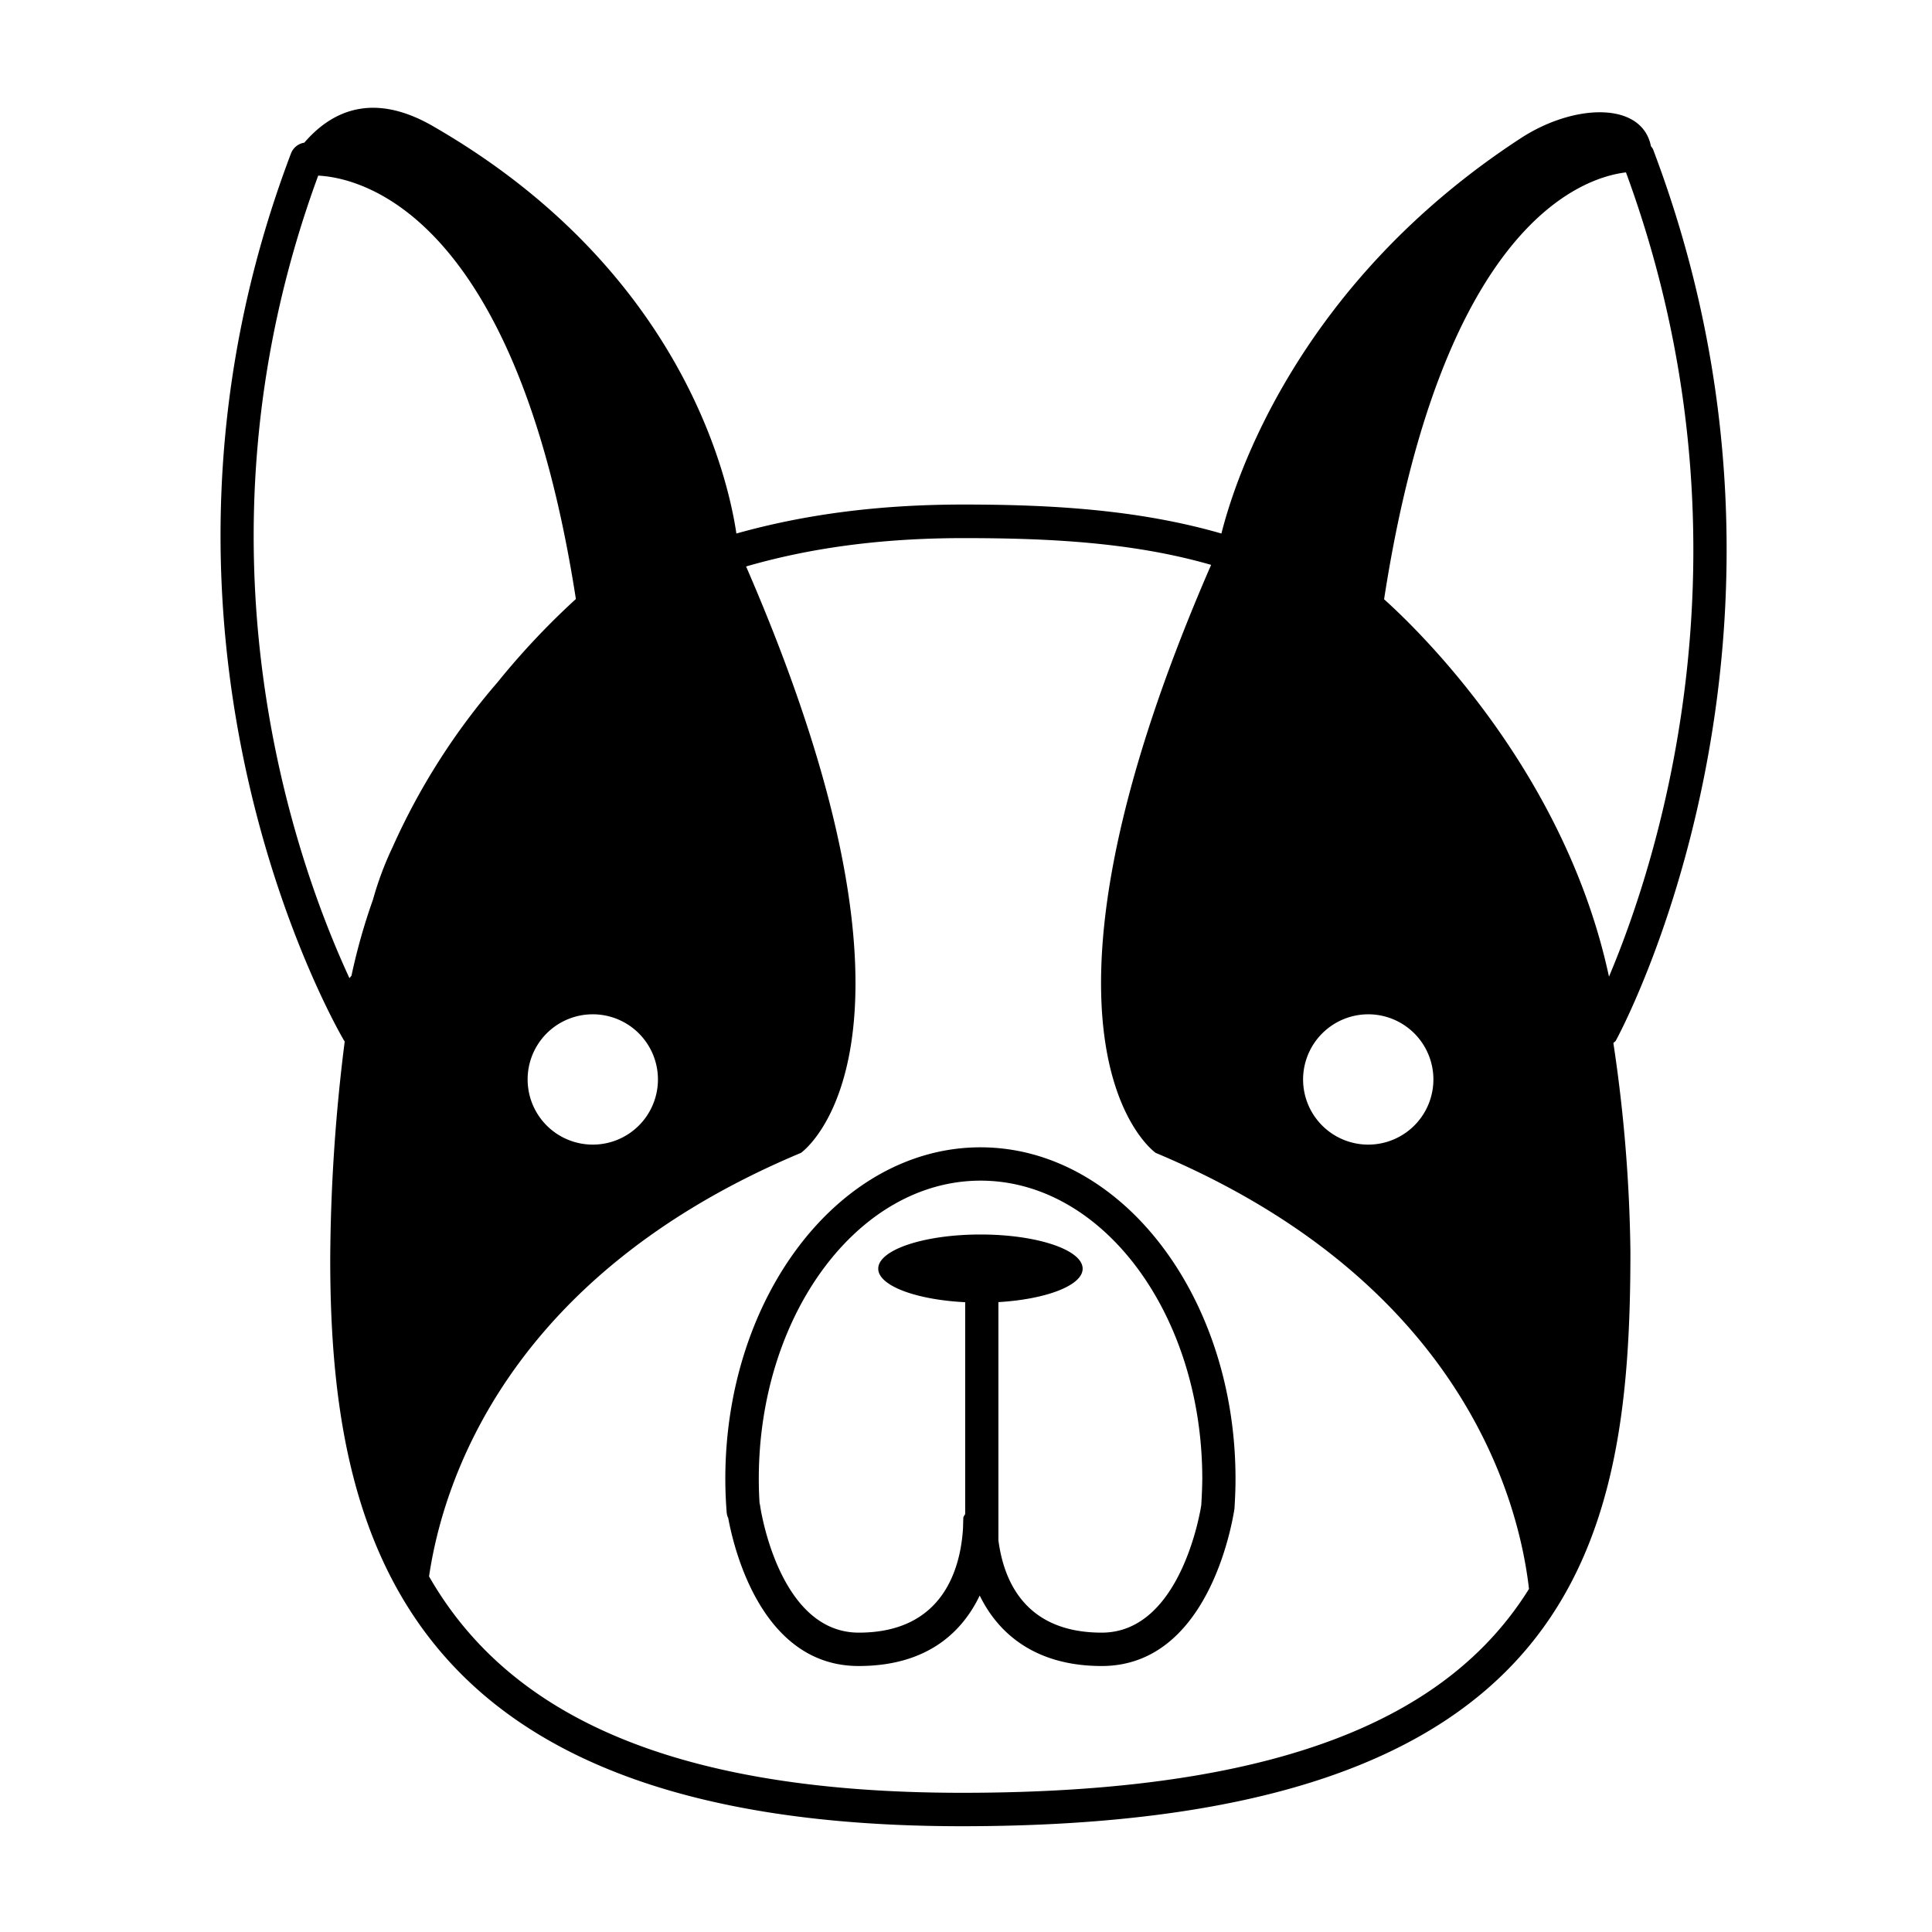
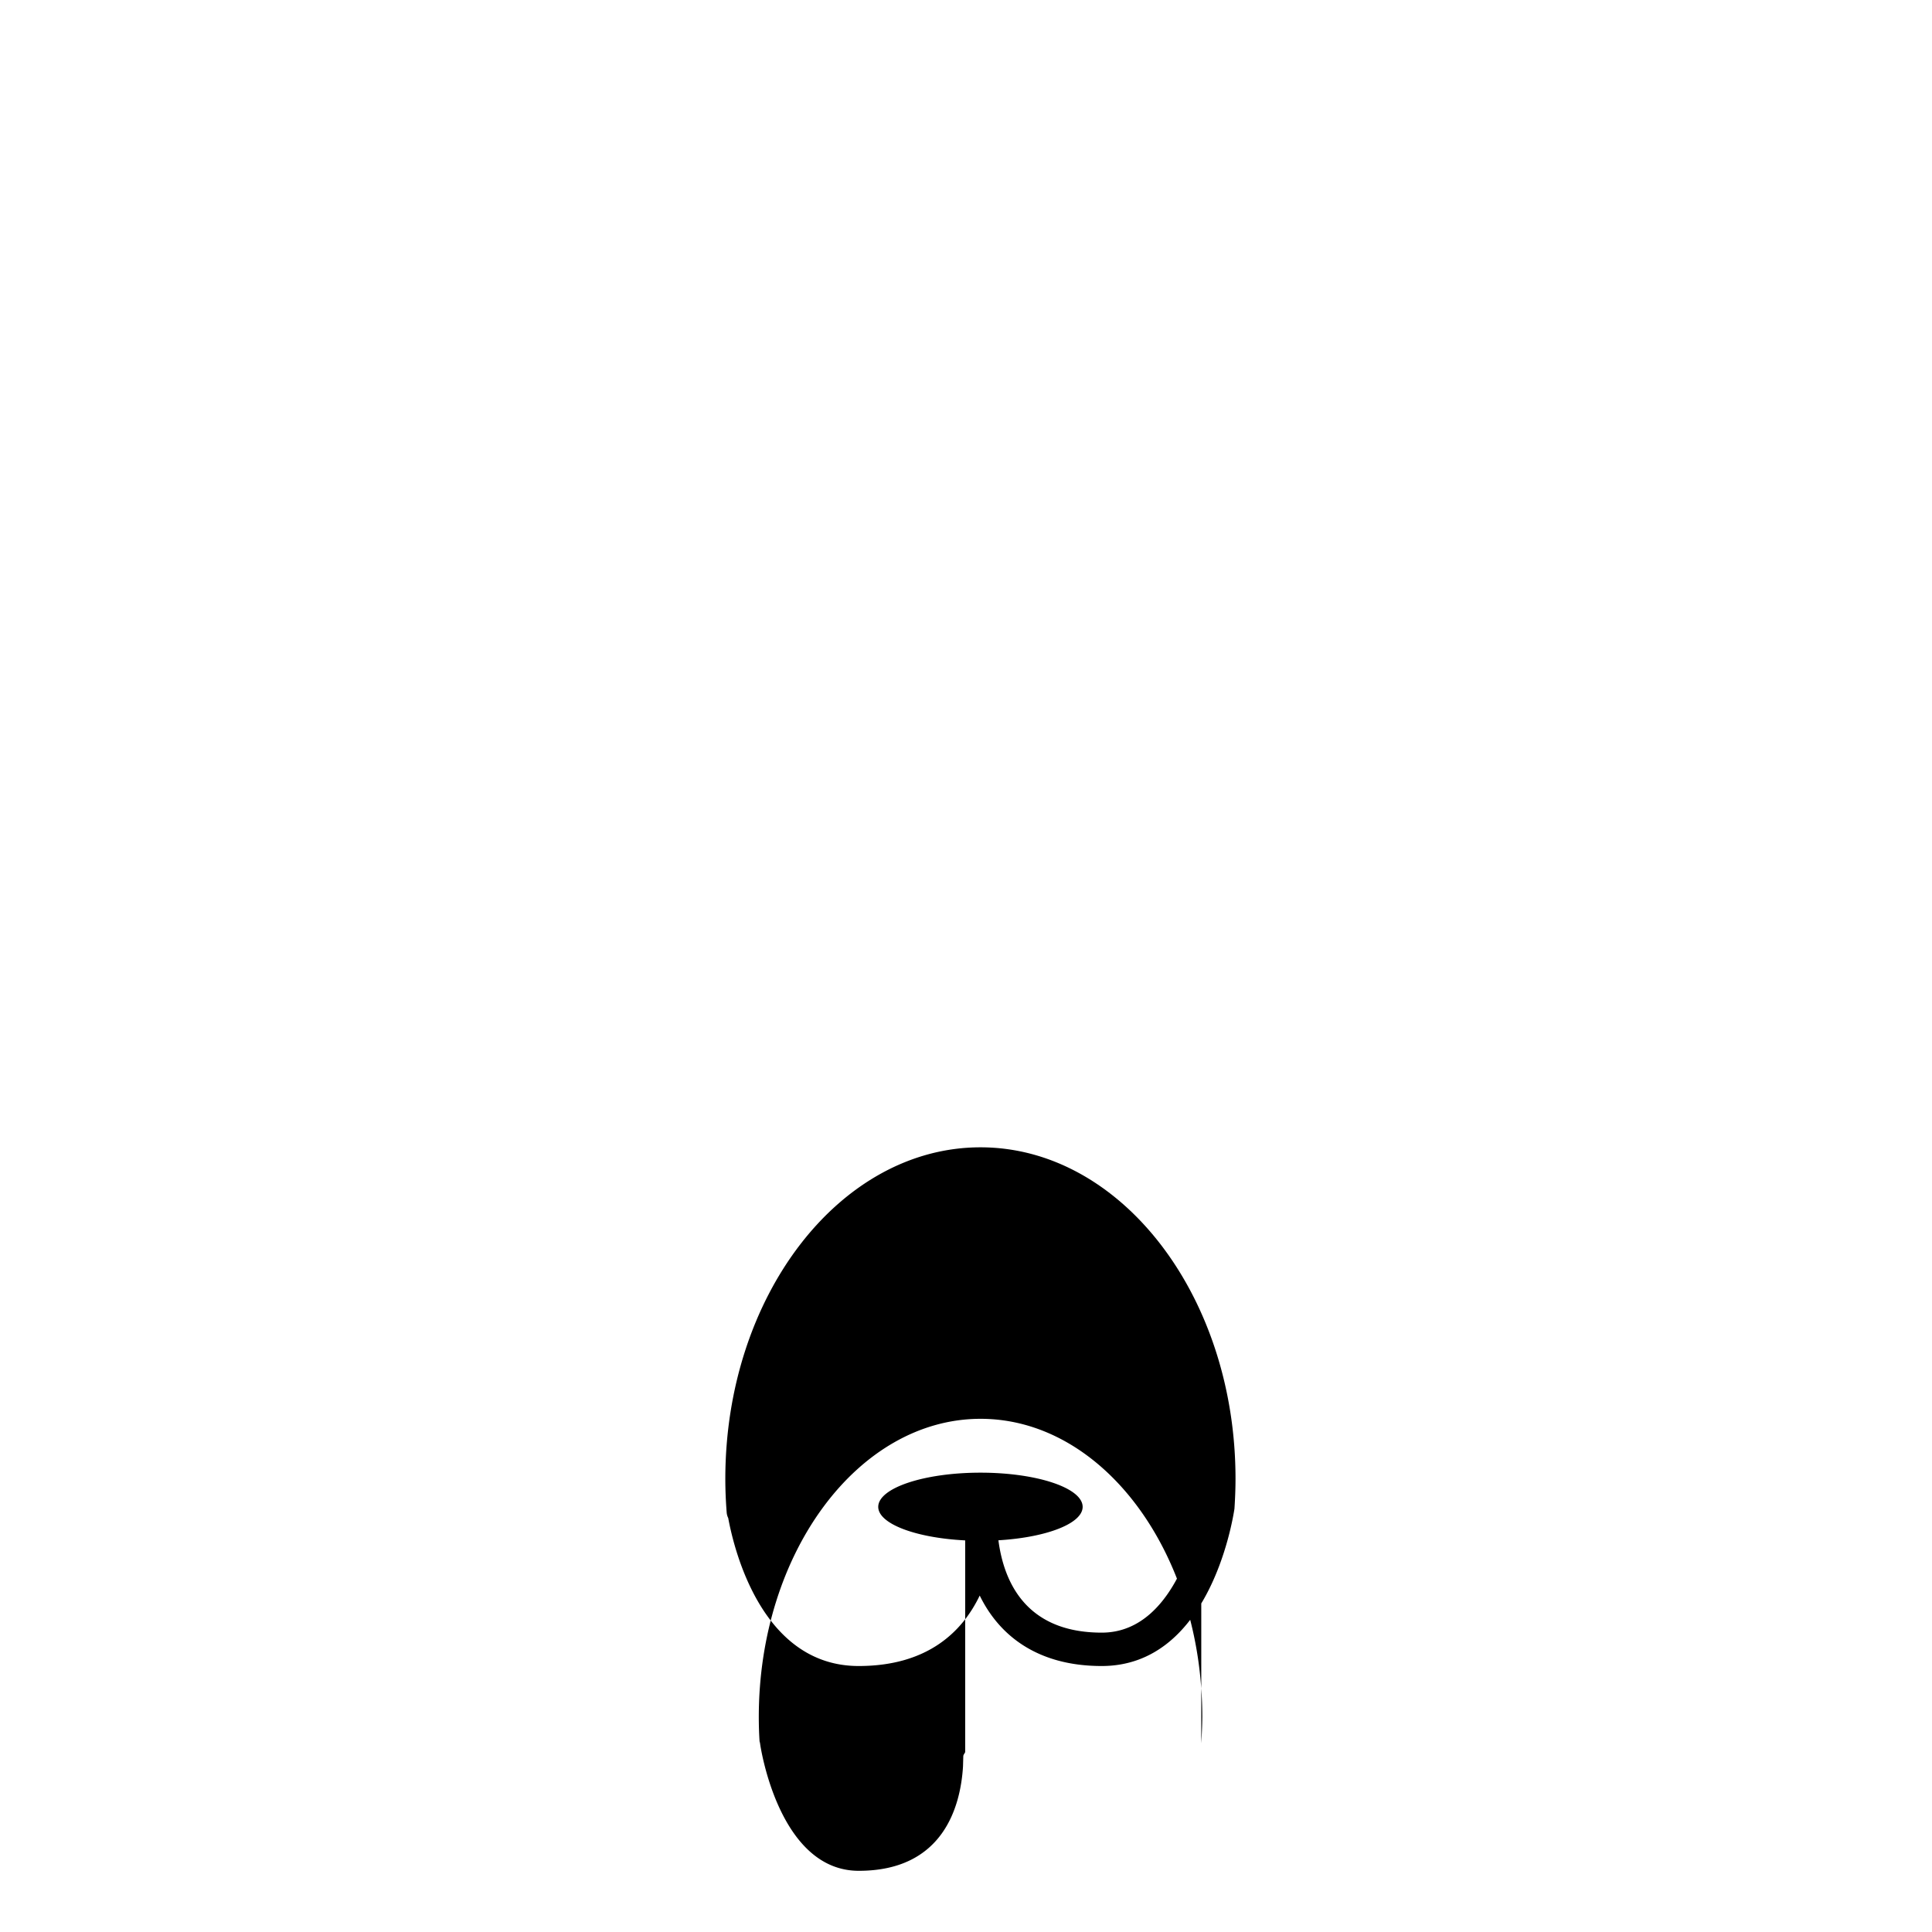
<svg xmlns="http://www.w3.org/2000/svg" data-name="Calque 1" viewBox="0 0 400 400">
-   <path d="M203 237.54c-29.13 0-52.83 30.81-52.83 68.64 0 2.34.1 4.65.28 6.94a3.09 3.09 0 0 0 .32 1.17c1.2 6.53 7 30.64 27 30.64 14.4 0 21.53-7.22 25.07-14.59 4.05 8.31 12 14.59 25.26 14.59 21.87 0 26.93-29 27.48-32.56.13-2 .22-4.12.22-6.19.01-37.83-23.69-68.64-52.8-68.64Zm45.71 74.08c-.16 1.08-4.22 26.4-20.6 26.4-16.06 0-20.34-11-21.4-19.12v-49.31c9.9-.59 17.44-3.45 17.44-6.92 0-3.92-9.49-7.08-21.15-7.08s-21.17 3.16-21.17 7.08c0 3.52 7.81 6.43 18 6.94v43.83c-.11.3-.38.52-.39.87l-.06 2.12c-.5 8.06-3.94 21.59-21.58 21.59-16.63 0-20.39-26-20.42-26.25a2.48 2.48 0 0 0-.12-.54c-.11-1.67-.16-3.37-.16-5.05 0-34 20.59-61.74 45.92-61.74s45.9 27.7 45.9 61.74c-.02 1.91-.11 3.82-.21 5.44Z" />
-   <path d="M334.54 215.45c.47-.84 45.83-84 7.69-184.58a2.58 2.58 0 0 0-.41-.57c-1.85-9.35-15.94-8.89-27-1.66-46.27 30.18-59.17 70.79-61.94 81.82-17.32-5-35.48-6-53.42-6s-33.2 2.13-47 6c-1.67-11.38-11.29-54.83-63.1-84.5-11.04-6.25-19.75-4.08-26.36 3.58a3.54 3.54 0 0 0-2.74 2.19c-38.18 100.61 10.54 183 11.04 183.82 0 0 .06 0 .07.07a371.58 371.58 0 0 0-3 45.06c0 58.06 15.54 117.42 130.79 117.42 127.72 0 138.4-58.79 138.4-119a313.16 313.16 0 0 0-3.53-43.16c.18-.19.4-.28.51-.49ZM283.27 210a13.49 13.49 0 1 1-13.48 13.47A13.51 13.51 0 0 1 283.27 210Zm49.86-7.76c-9.08-42.45-39.38-71.72-46.57-78.17 12.1-78.18 41.45-87.36 50.08-88.38 28.13 76.54 6.7 142.31-3.51 166.5ZM122.72 210a13.49 13.49 0 1 1-13.48 13.47A13.48 13.48 0 0 1 122.72 210ZM65.88 36.36c8.54.43 40.9 7.43 53.35 87.66A157.4 157.4 0 0 0 103 141.27a138.67 138.67 0 0 0-21.72 34.12 67.79 67.79 0 0 0-4.07 10.9A124.63 124.63 0 0 0 72.77 202l-.42.52c-10.99-23.75-34.77-89.15-6.47-166.16Zm133.31 334.82c-63.67 0-95.12-18.22-110.36-44.8 2.83-19.25 16-62.15 77-87.69 0 0 31.81-22-11.36-121.41 13.18-3.82 27.94-5.87 45-5.87 17.67 0 35 .85 51.28 5.54-43.39 99.67-11.48 121.74-11.48 121.74 63.89 26.79 75.28 72.62 77.29 90.28-15.79 25.33-48.83 42.21-117.37 42.21Z" />
+   <path d="M203 237.54c-29.13 0-52.83 30.81-52.83 68.64 0 2.34.1 4.65.28 6.94a3.09 3.09 0 0 0 .32 1.17c1.2 6.53 7 30.64 27 30.64 14.4 0 21.53-7.22 25.07-14.59 4.05 8.31 12 14.59 25.26 14.59 21.87 0 26.93-29 27.48-32.56.13-2 .22-4.12.22-6.19.01-37.83-23.69-68.64-52.8-68.64Zm45.71 74.08c-.16 1.08-4.22 26.4-20.6 26.4-16.06 0-20.34-11-21.4-19.12c9.9-.59 17.44-3.45 17.44-6.92 0-3.92-9.49-7.08-21.15-7.08s-21.17 3.16-21.17 7.08c0 3.52 7.81 6.43 18 6.94v43.83c-.11.3-.38.52-.39.87l-.06 2.12c-.5 8.06-3.94 21.59-21.58 21.59-16.63 0-20.39-26-20.42-26.25a2.48 2.48 0 0 0-.12-.54c-.11-1.67-.16-3.37-.16-5.05 0-34 20.59-61.74 45.92-61.74s45.9 27.7 45.9 61.74c-.02 1.91-.11 3.82-.21 5.44Z" />
</svg>